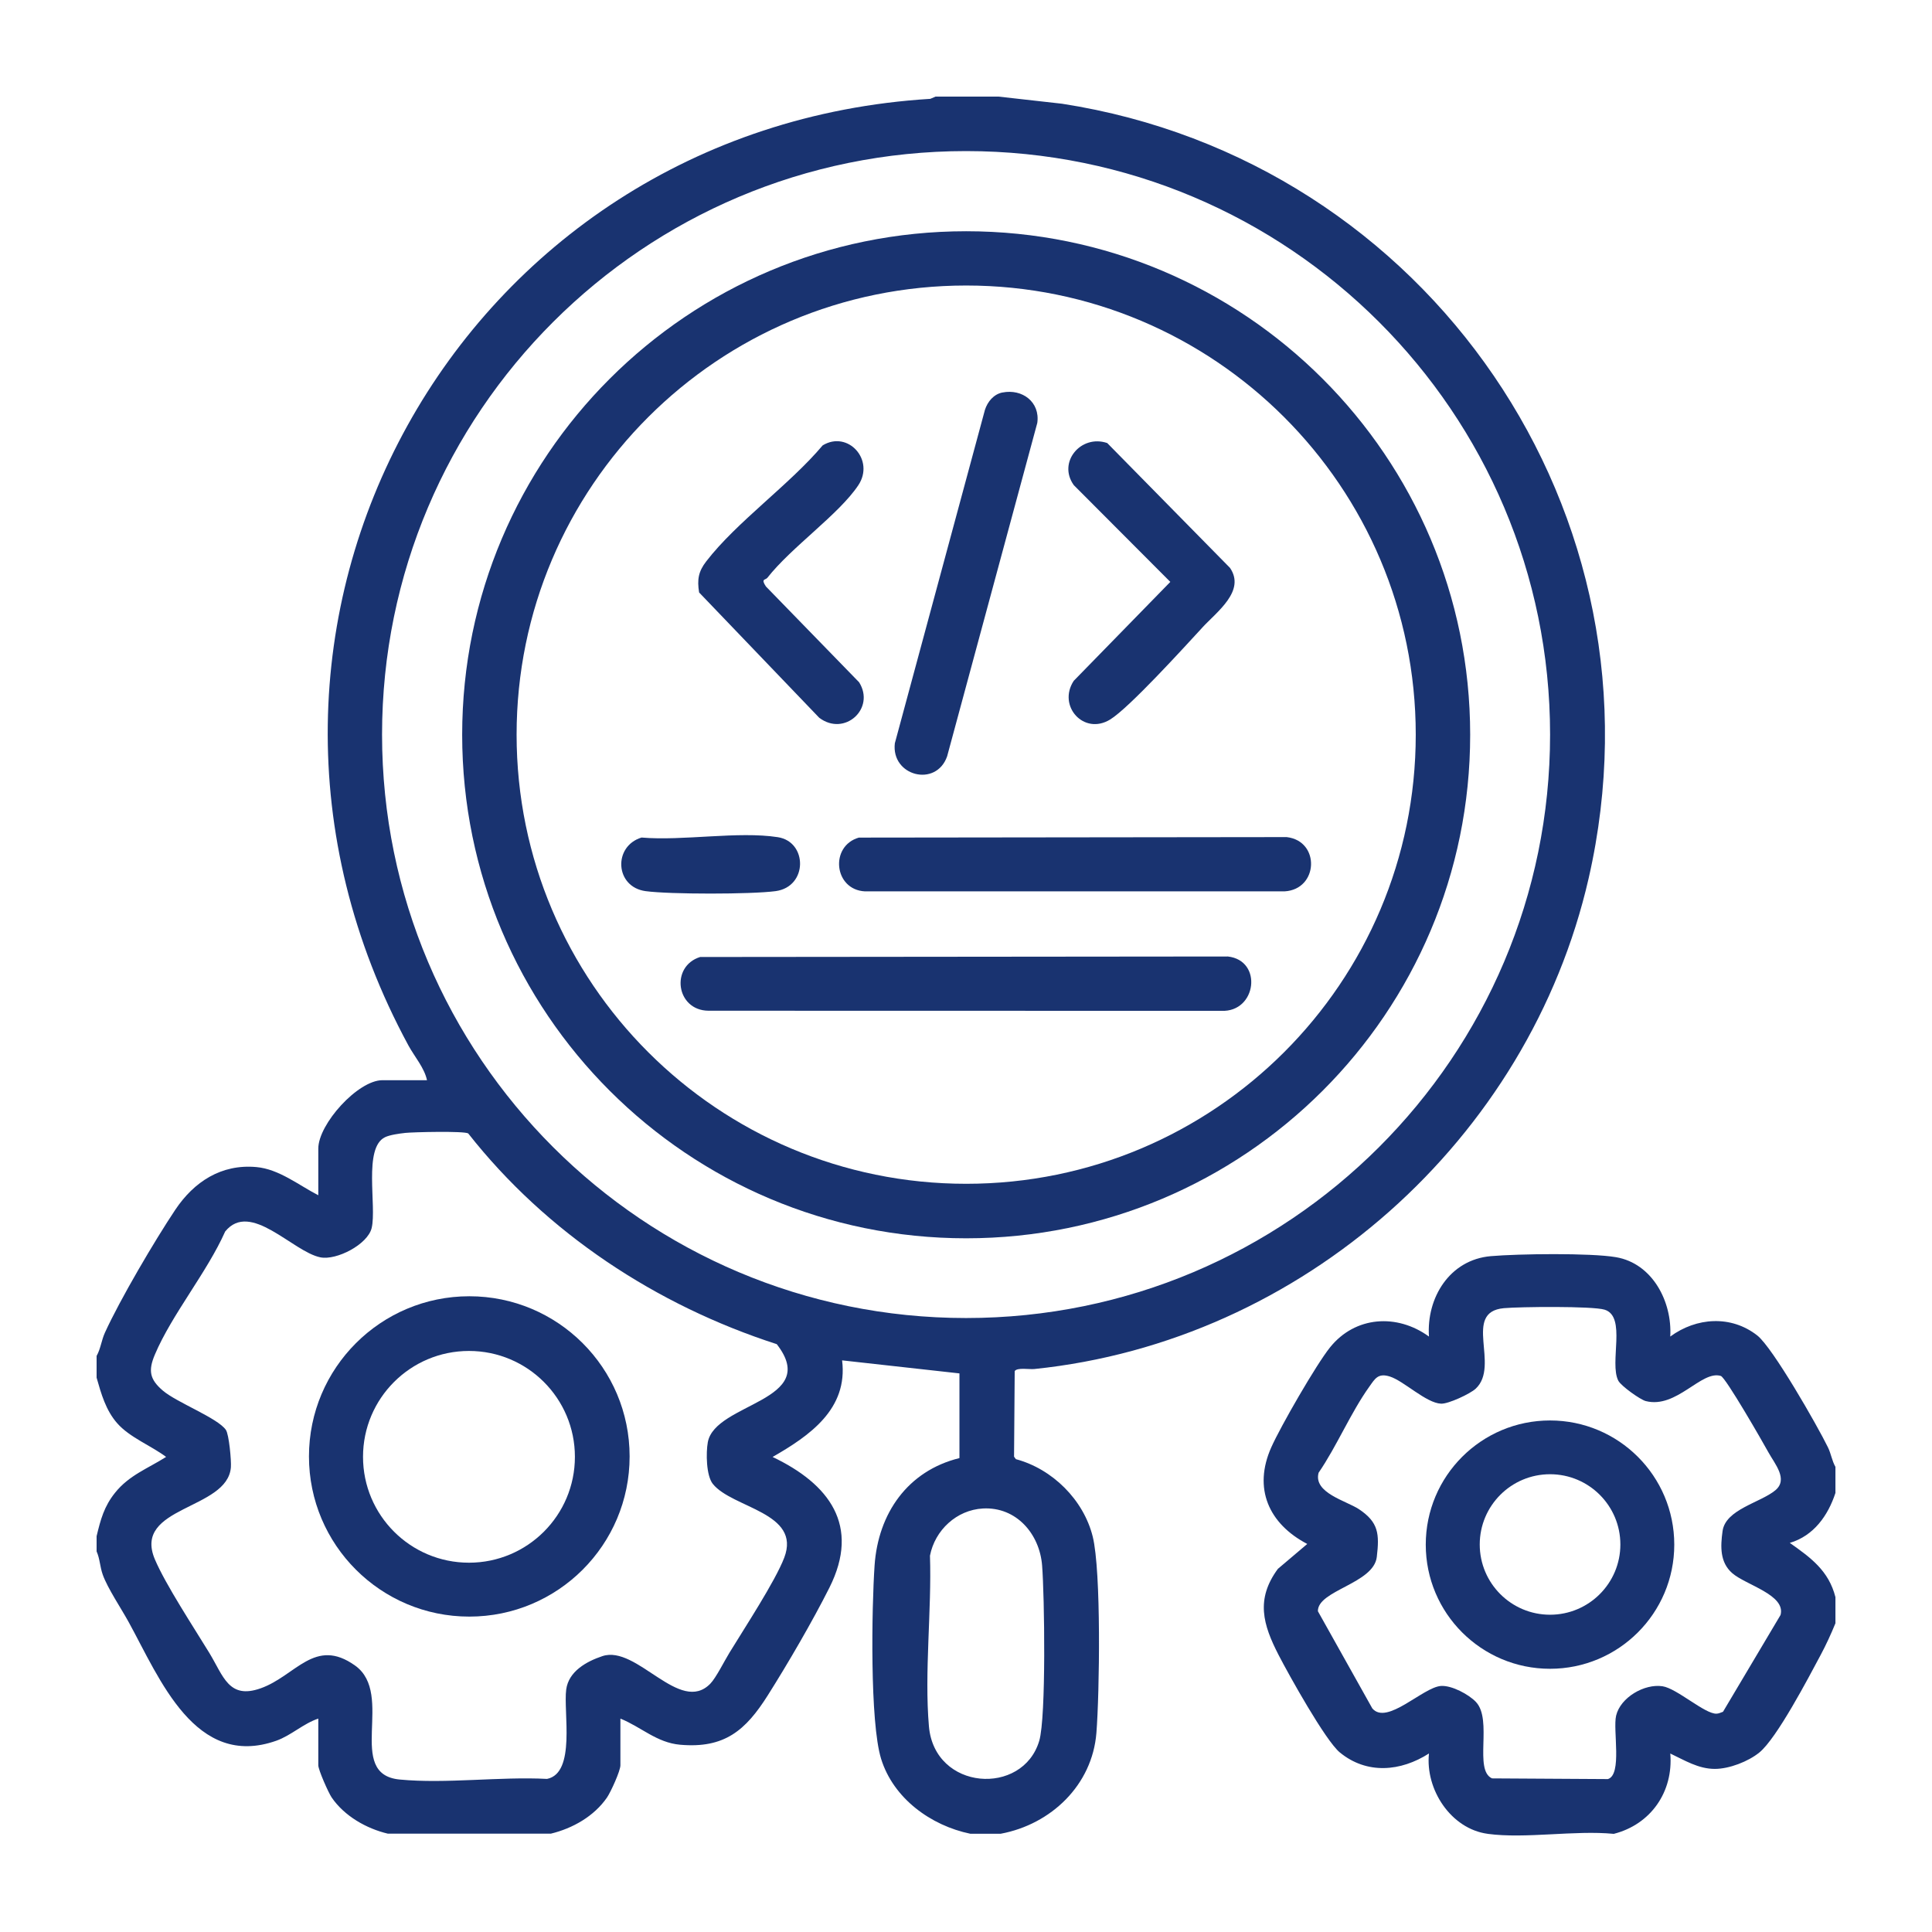
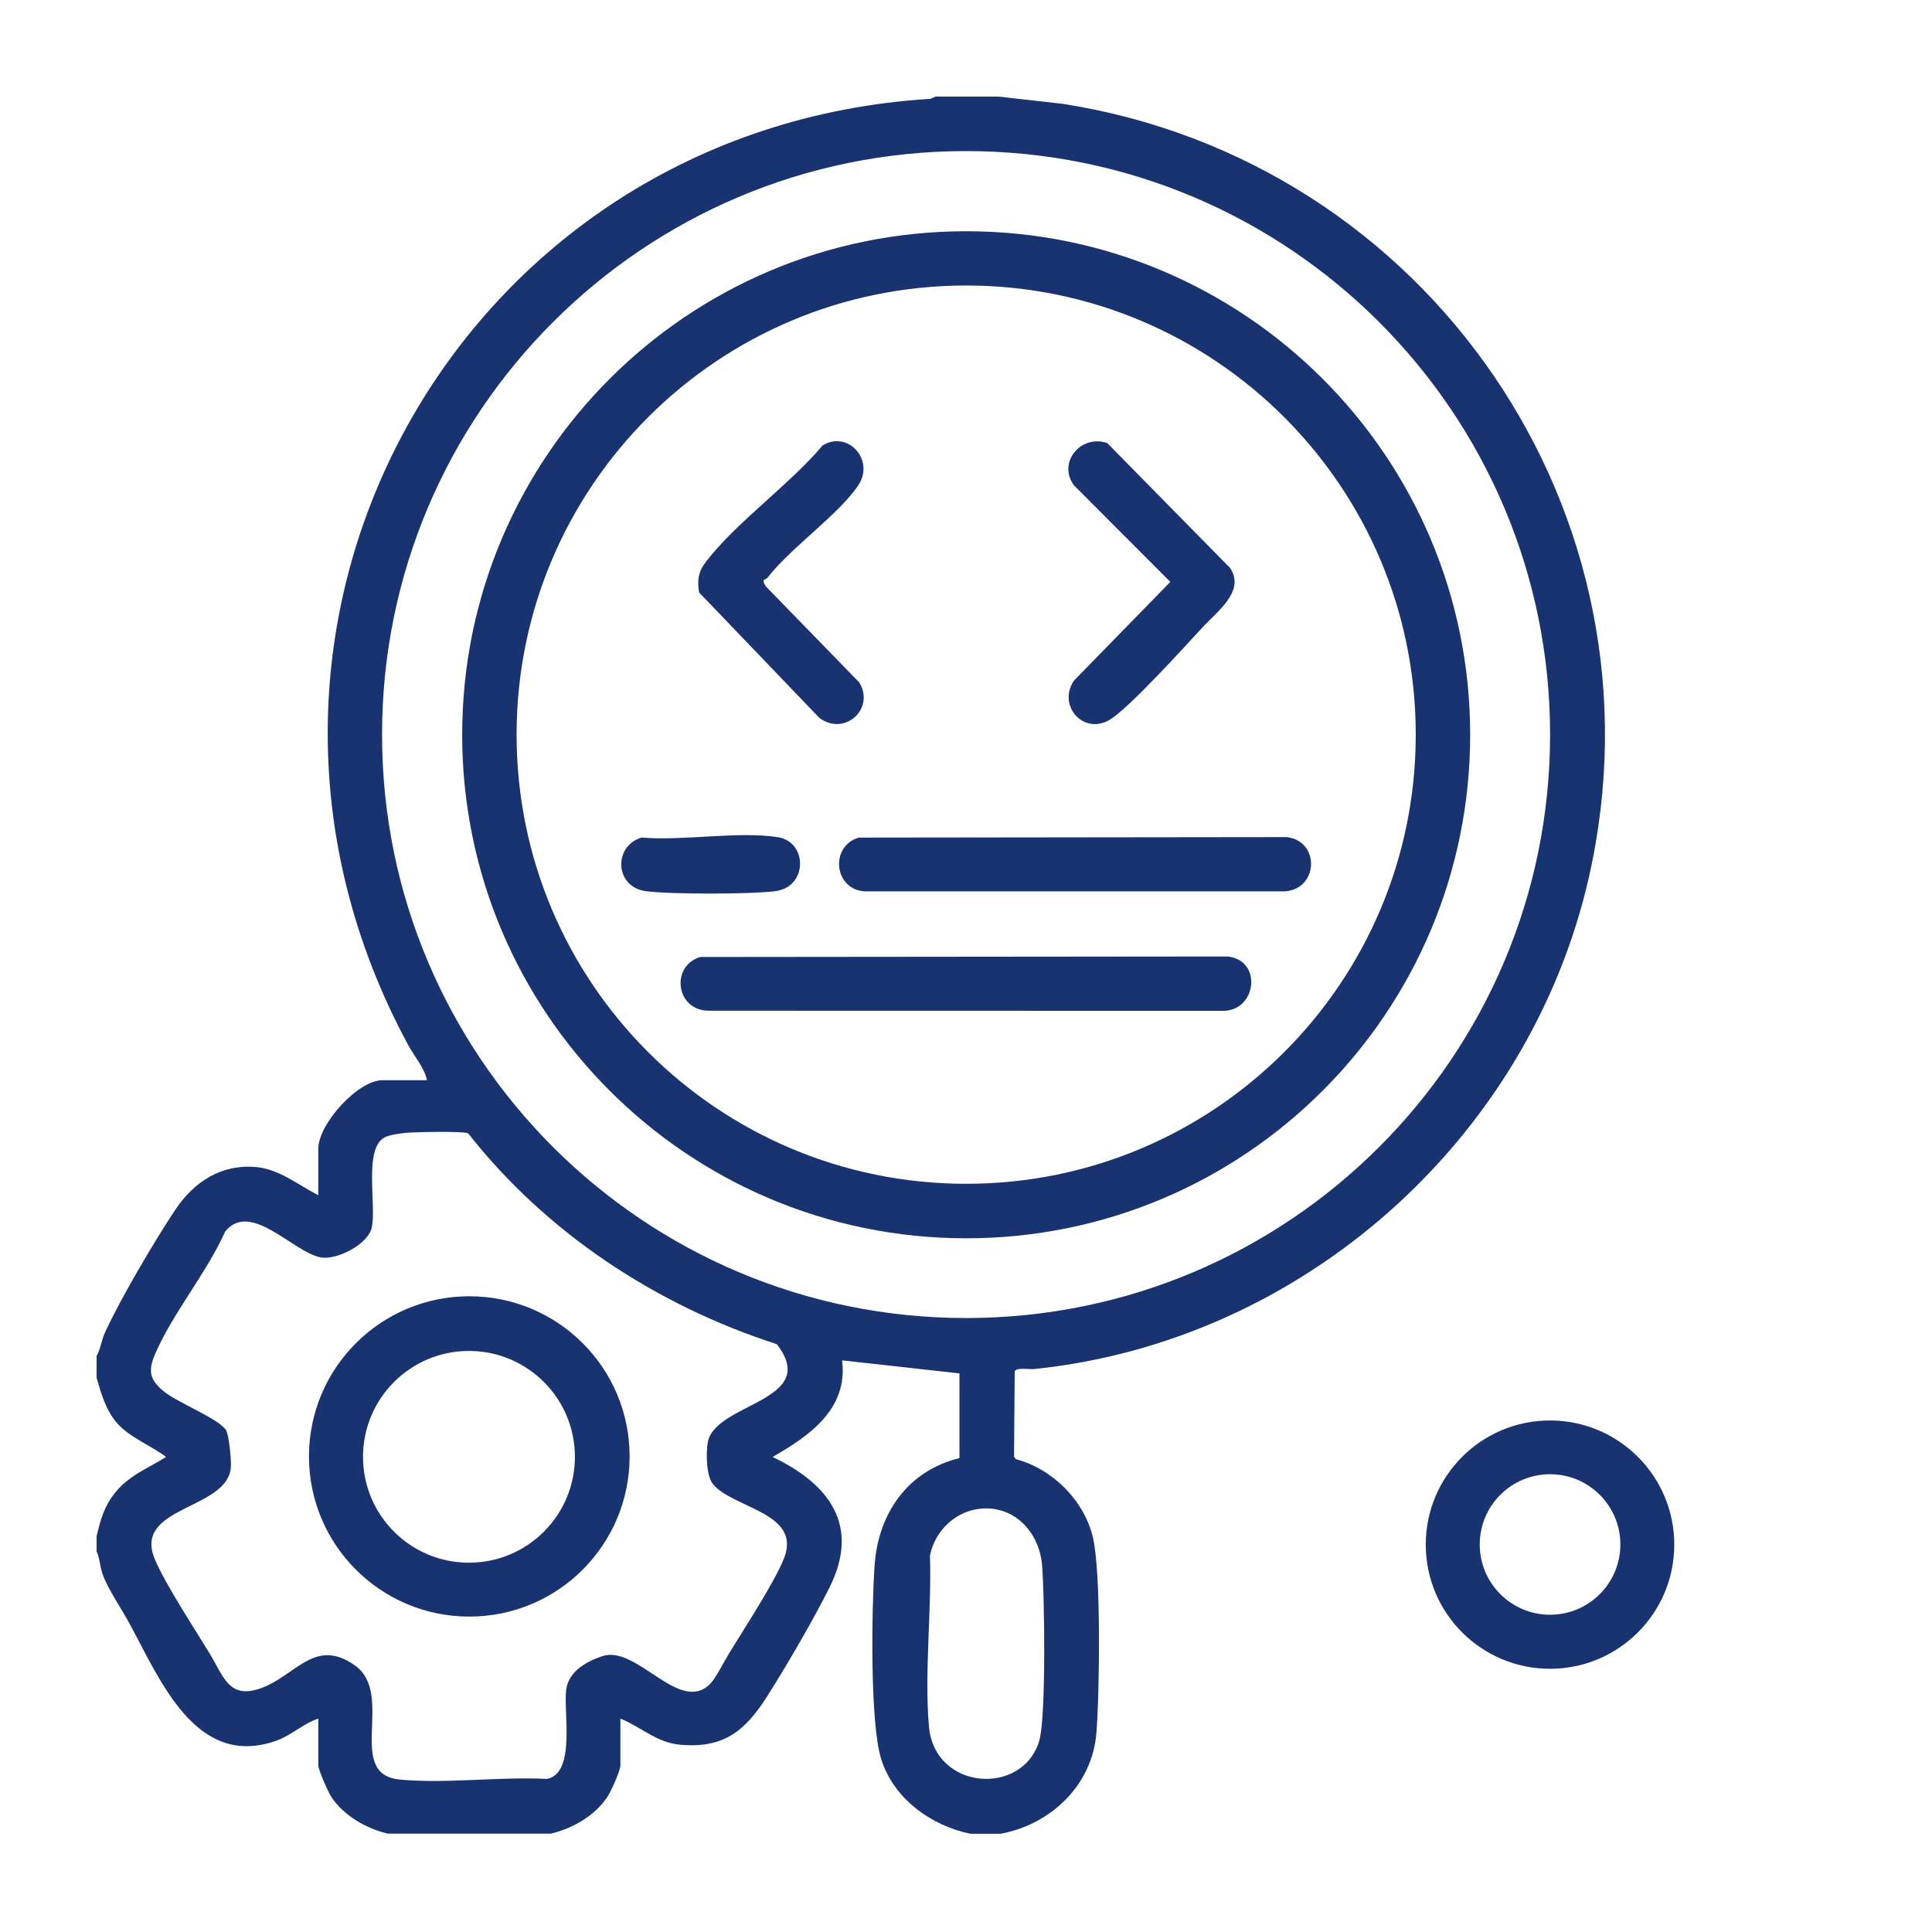
<svg xmlns="http://www.w3.org/2000/svg" width="100" height="100" viewBox="0 0 100 100" fill="none">
  <path d="M51.685 5L54.97 5.369C73.913 8.302 86.538 26.628 82.228 45.461C79.13 58.992 67.395 69.432 53.54 70.86C53.276 70.888 52.657 70.77 52.521 70.967L52.487 75.397L52.582 75.526C54.473 76.031 56.087 77.633 56.559 79.533C57.005 81.325 56.911 87.644 56.75 89.691C56.537 92.395 54.4 94.43 51.797 94.914H50.223C48.178 94.492 46.241 93.083 45.607 91.04C45.017 89.14 45.12 83.206 45.268 81.029C45.452 78.336 46.981 76.13 49.661 75.47V71.087L43.587 70.412C43.9 72.935 41.906 74.312 39.989 75.412C42.918 76.808 44.546 78.958 42.931 82.176C42.061 83.907 40.78 86.107 39.739 87.753C38.596 89.561 37.502 90.51 35.202 90.307C33.99 90.2 33.188 89.389 32.112 88.954V91.37C32.112 91.664 31.61 92.758 31.419 93.038C30.75 94.01 29.638 94.638 28.512 94.91H20.075C18.962 94.647 17.822 93.995 17.168 93.038C17 92.792 16.475 91.608 16.475 91.37V88.954C15.701 89.211 15.069 89.827 14.303 90.099C10.105 91.585 8.265 86.881 6.668 83.973C6.282 83.266 5.562 82.198 5.317 81.501C5.171 81.089 5.171 80.68 5 80.3V79.513C5.208 78.647 5.388 77.972 5.956 77.264C6.677 76.36 7.652 76.008 8.598 75.41C7.819 74.826 6.715 74.404 6.068 73.669C5.476 72.996 5.238 72.144 5 71.308V70.183C5.21 69.811 5.251 69.374 5.429 68.982C6.205 67.275 8.012 64.203 9.072 62.618C10.041 61.169 11.452 60.243 13.268 60.407C14.441 60.511 15.465 61.347 16.475 61.866V59.451C16.475 58.184 18.523 55.911 19.794 55.911H22.101C21.968 55.273 21.46 54.7 21.141 54.115C9.368 32.389 23.769 6.615 48.152 5.116L48.424 5H51.687H51.685ZM80.232 38.021C80.232 21.342 66.698 7.82 50.004 7.82C33.31 7.82 19.775 21.342 19.775 38.021C19.775 54.7 33.31 68.221 50.004 68.221C66.698 68.221 80.232 54.7 80.232 38.021ZM20.95 58.643C20.667 58.673 20.176 58.742 19.931 58.861C18.791 59.406 19.507 62.432 19.237 63.562C19.035 64.41 17.418 65.249 16.58 65.079C15.144 64.786 12.965 62.129 11.655 63.742C10.718 65.851 8.892 68.041 8.017 70.111C7.663 70.946 7.747 71.398 8.433 71.981C9.155 72.596 11.259 73.392 11.69 74.008C11.855 74.245 11.977 75.598 11.951 75.941C11.788 78.171 6.844 77.944 8.017 80.714C8.572 82.022 10.036 84.245 10.83 85.547C11.565 86.752 11.837 87.976 13.497 87.385C15.309 86.741 16.295 84.719 18.379 86.209C20.463 87.698 17.843 91.835 20.686 92.108C23.083 92.339 25.877 91.947 28.315 92.076C29.822 91.773 29.151 88.6 29.307 87.447C29.434 86.507 30.354 85.997 31.179 85.721C32.967 85.125 35.185 88.772 36.767 87.146C37.062 86.842 37.498 85.965 37.755 85.547C38.506 84.314 40.126 81.848 40.592 80.626C41.486 78.281 37.912 78.068 36.898 76.81C36.548 76.375 36.539 75.187 36.636 74.651C37.009 72.599 42.513 72.537 40.204 69.573C33.975 67.564 28.285 63.819 24.235 58.666C24.018 58.534 21.391 58.594 20.95 58.641V58.643ZM50.875 78.079C49.513 78.154 48.392 79.201 48.135 80.521C48.229 83.358 47.839 86.553 48.081 89.353C48.37 92.691 52.938 92.981 53.791 90.105C54.155 88.877 54.063 82.582 53.939 81.029C53.812 79.404 52.612 77.985 50.875 78.079Z" fill="#193370" />
-   <path d="M77.001 94.918C75.095 94.662 73.767 92.619 73.963 90.76C72.502 91.695 70.751 91.856 69.35 90.707C68.608 90.098 66.711 86.691 66.182 85.666C65.369 84.088 64.985 82.776 66.143 81.204L67.663 79.915C65.673 78.873 64.848 77.045 65.804 74.907C66.285 73.828 68.126 70.629 68.844 69.738C70.146 68.119 72.311 67.979 73.963 69.18C73.827 67.165 75.039 65.201 77.166 65.018C78.572 64.896 82.331 64.845 83.645 65.072C85.543 65.398 86.559 67.392 86.452 69.18C87.803 68.187 89.597 68.061 90.954 69.122C91.758 69.75 94.072 73.805 94.612 74.909C94.781 75.256 94.82 75.606 95.002 75.925V77.274C94.618 78.449 93.875 79.495 92.64 79.86C93.724 80.627 94.655 81.296 95.002 82.669V84.019C94.773 84.581 94.52 85.132 94.233 85.668C93.607 86.839 91.968 89.973 91.066 90.707C90.491 91.176 89.507 91.558 88.759 91.558C87.901 91.558 87.193 91.11 86.454 90.762C86.619 92.741 85.448 94.431 83.529 94.92C81.501 94.723 78.969 95.184 77.003 94.92L77.001 94.918ZM76.4 88.1C77.267 89.032 76.27 91.622 77.228 92.049L83.223 92.085C83.978 91.858 83.474 89.545 83.65 88.801C83.875 87.857 85.116 87.139 86.049 87.28C86.799 87.392 88.248 88.728 88.851 88.7C88.963 88.695 89.078 88.64 89.183 88.601L92.161 83.591C92.442 82.546 90.369 82.045 89.659 81.425C89.022 80.868 89.046 80.061 89.16 79.246C89.318 78.121 91.115 77.78 91.889 77.139C92.573 76.571 91.863 75.773 91.531 75.169C91.252 74.66 89.322 71.296 89.07 71.219C88.064 70.906 86.782 72.93 85.182 72.519C84.903 72.448 83.9 71.734 83.763 71.464C83.287 70.533 84.203 68.145 83.055 67.789C82.432 67.596 78.652 67.636 77.837 67.711C75.68 67.911 77.659 70.683 76.383 71.877C76.102 72.141 74.97 72.671 74.59 72.654C73.817 72.623 72.663 71.478 71.94 71.249C71.327 71.056 71.171 71.359 70.877 71.772C69.912 73.119 69.198 74.847 68.25 76.23C67.969 77.278 69.693 77.681 70.35 78.123C71.351 78.794 71.404 79.39 71.263 80.587C71.1 81.972 68.195 82.313 68.214 83.397L71.031 88.427C71.784 89.32 73.653 87.33 74.582 87.265C75.137 87.225 76.031 87.705 76.398 88.097L76.4 88.1Z" fill="#193370" />
  <path d="M76.096 38.031C76.096 52.426 64.417 64.094 50.009 64.094C35.601 64.094 23.922 52.426 23.922 38.031C23.922 23.637 35.601 11.969 50.009 11.969C64.417 11.969 76.096 23.637 76.096 38.031ZM73.279 38.026C73.279 25.186 62.861 14.778 50.009 14.778C37.157 14.778 26.739 25.186 26.739 38.026C26.739 50.865 37.157 61.273 50.009 61.273C62.861 61.273 73.279 50.865 73.279 38.026Z" fill="#193370" />
  <path d="M32.589 75.385C32.589 79.963 28.875 83.675 24.291 83.675C19.707 83.675 15.992 79.963 15.992 75.385C15.992 70.806 19.707 67.094 24.291 67.094C28.875 67.094 32.589 70.806 32.589 75.385ZM29.757 75.405C29.757 72.379 27.302 69.925 24.274 69.925C21.245 69.925 18.79 72.379 18.79 75.405C18.79 78.432 21.245 80.885 24.274 80.885C27.302 80.885 29.757 78.432 29.757 75.405Z" fill="#193370" />
  <path d="M86.66 79.95C86.66 83.499 83.78 86.376 80.229 86.376C76.677 86.376 73.797 83.499 73.797 79.95C73.797 76.4 76.677 73.523 80.229 73.523C83.78 73.523 86.66 76.4 86.66 79.95ZM83.87 79.942C83.87 77.935 82.241 76.306 80.23 76.306C78.22 76.306 76.591 77.935 76.591 79.942C76.591 81.949 78.22 83.578 80.23 83.578C82.241 83.578 83.87 81.949 83.87 79.942Z" fill="#193370" />
  <path d="M36.245 49.534L63.556 49.508C65.379 49.716 65.038 52.398 63.222 52.321L36.67 52.315C34.987 52.3 34.686 50.012 36.245 49.532V49.534Z" fill="#193370" />
  <path d="M44.46 43.354L66.597 43.328C68.349 43.529 68.248 46.04 66.484 46.137H44.772C43.156 46.057 42.935 43.785 44.46 43.352V43.354Z" fill="#193370" />
-   <path d="M51.885 20.317C52.912 20.111 53.843 20.81 53.69 21.89L49.023 39.148C48.453 40.773 46.116 40.165 46.317 38.471L50.981 21.211C51.118 20.79 51.431 20.407 51.885 20.315V20.317Z" fill="#193370" />
  <path d="M39.711 29.912C39.62 30.03 39.368 29.942 39.644 30.356L44.468 35.315C45.322 36.678 43.712 38.141 42.404 37.152L36.186 30.666C36.078 30.002 36.149 29.58 36.554 29.058C38.126 27.015 40.877 25.081 42.581 23.053C43.889 22.257 45.296 23.812 44.425 25.118C43.415 26.631 40.96 28.319 39.713 29.914L39.711 29.912Z" fill="#193370" />
  <path d="M62.222 32.495C61.276 33.52 58.459 36.624 57.466 37.239C56.102 38.082 54.721 36.538 55.577 35.239L60.575 30.119L55.579 25.11C54.726 23.92 55.954 22.469 57.31 22.932L63.665 29.394C64.481 30.588 62.995 31.656 62.221 32.493L62.222 32.495Z" fill="#193370" />
  <path d="M33.205 43.351C35.347 43.535 38.201 43.014 40.259 43.332C41.805 43.57 41.822 45.898 40.144 46.125C38.889 46.293 34.668 46.295 33.415 46.125C31.827 45.909 31.724 43.803 33.205 43.351Z" fill="#193370" />
</svg>